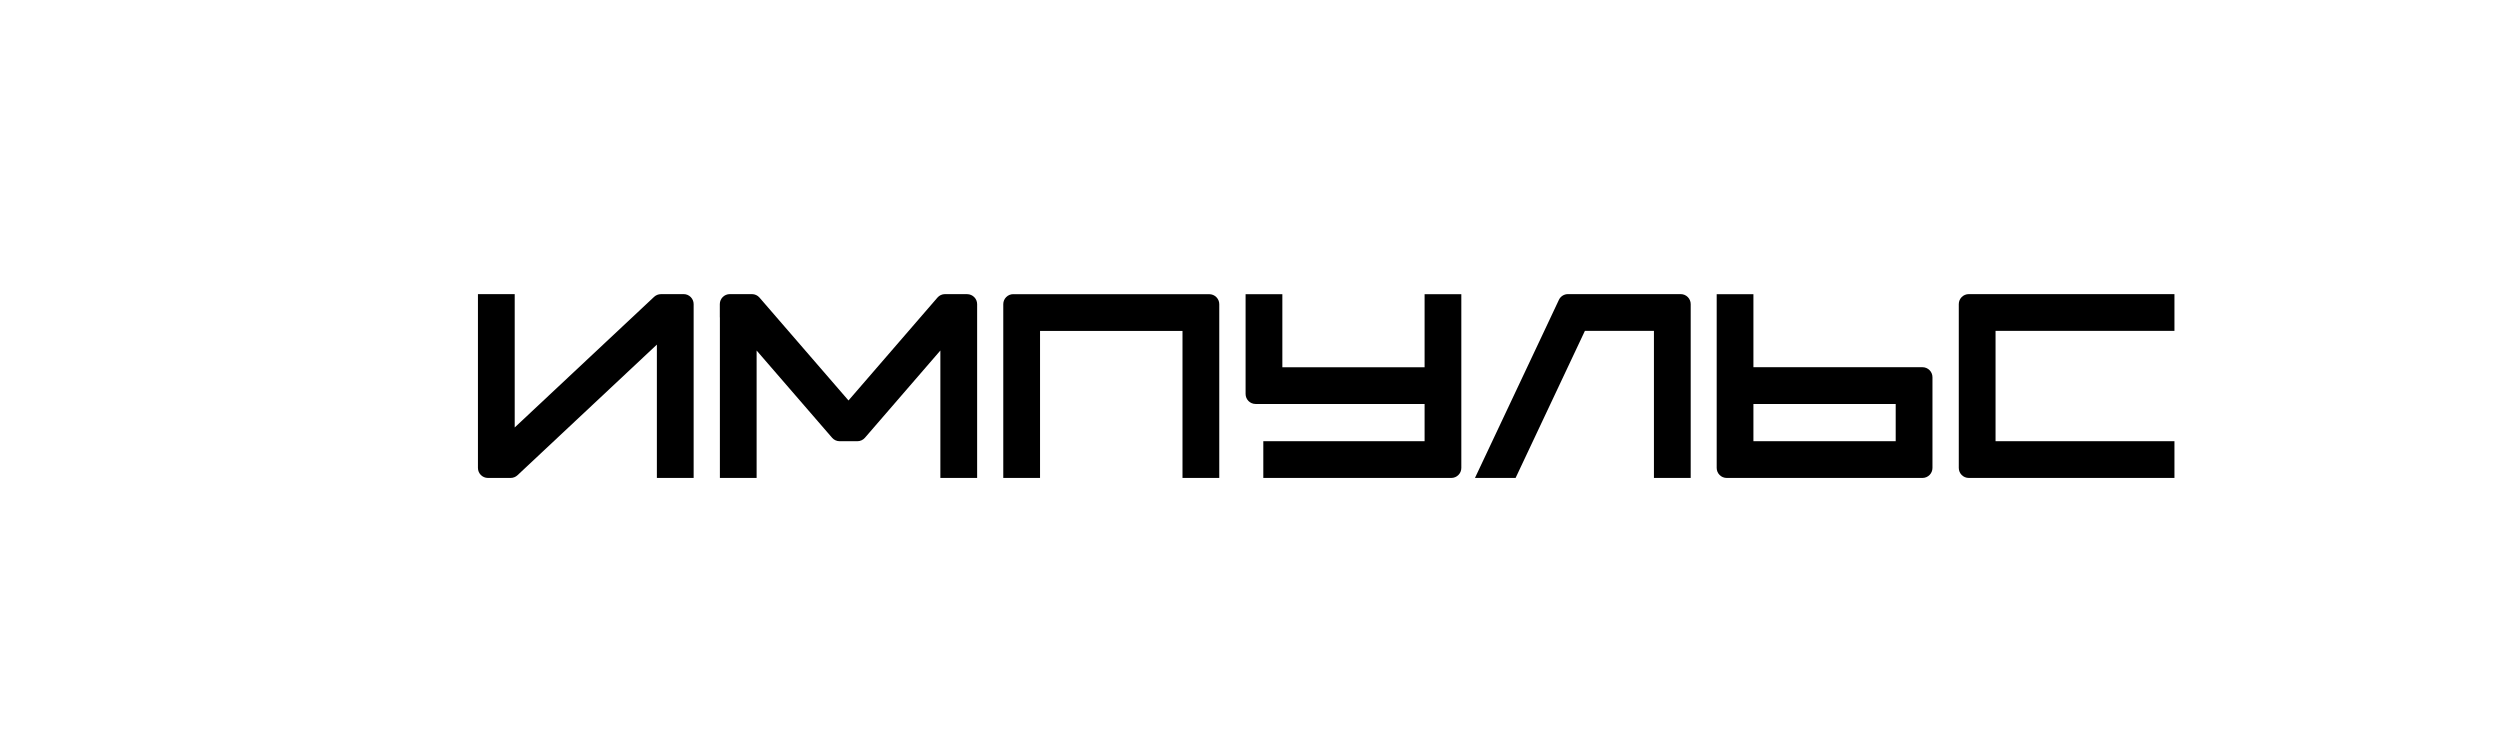
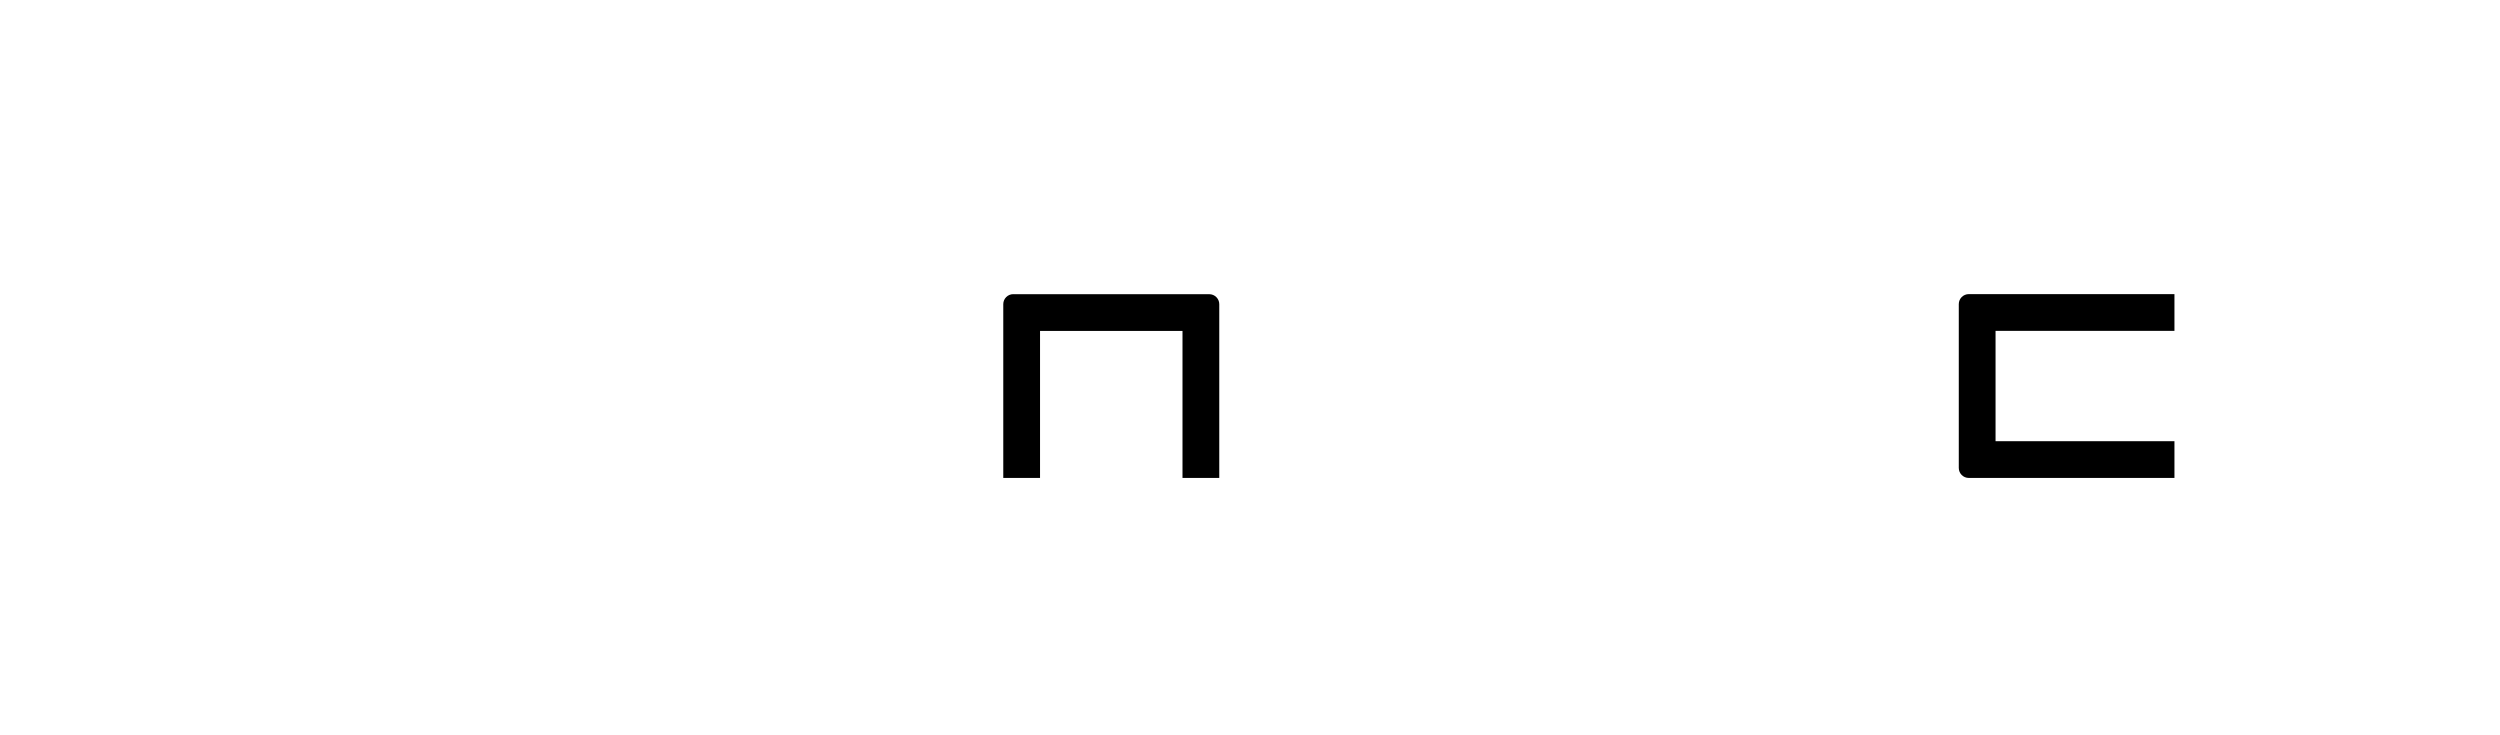
<svg xmlns="http://www.w3.org/2000/svg" width="68" height="20" viewBox="0 0 68 20" fill="none">
  <rect width="68" height="20" fill="white" />
  <path d="M27.561 8.002H32.892C33.042 8.002 33.164 8.124 33.164 8.274V13H32.164V9.001H28.289V12.999H27.289V8.273C27.289 8.123 27.411 8.001 27.561 8.001L27.562 8.002H27.561Z" fill="black" />
-   <path d="M17.978 8H18.596C18.745 8 18.867 8.122 18.867 8.272V12.999H17.867V9.373L14.075 12.927C14.024 12.974 13.958 13 13.889 13H13.272C13.122 13 13 12.878 13 12.728V8H14V11.627L17.792 8.074C17.843 8.027 17.909 8.001 17.977 8.001L17.978 8Z" fill="black" />
-   <path d="M39.748 8.002V12.728C39.748 12.878 39.626 13 39.476 13H34.362V12H38.749V10.988H34.152C34.002 10.988 33.88 10.866 33.88 10.716V8.002H34.88V9.989H38.749V8.002H39.748V8.002Z" fill="black" />
-   <path d="M45.987 8.272V13H44.987V9H43.109L41.224 13H40.119L42.005 9L42.402 8.156C42.447 8.061 42.542 8 42.648 8H45.715C45.865 8 45.987 8.122 45.987 8.272Z" fill="black" />
-   <path d="M47.693 9.988V8.002H46.694V12.728C46.694 12.878 46.816 13 46.966 13H52.291C52.441 13 52.563 12.878 52.563 12.728V10.26C52.563 10.11 52.441 9.988 52.291 9.988H47.693V9.988ZM51.563 12H47.693V10.988H51.563V12Z" fill="black" />
  <path d="M54.279 9V12H59.145V13H53.551C53.401 13 53.279 12.878 53.279 12.728V8.272C53.279 8.122 53.401 8 53.551 8H59.145V9H54.279V9Z" fill="black" />
-   <path d="M25.704 8C25.626 8 25.55 8.034 25.499 8.094L23.079 10.893L20.658 8.094C20.607 8.034 20.531 8 20.453 8H19.851C19.701 8 19.579 8.122 19.579 8.272V8.634H19.581V13H20.58V9.534L22.633 11.907C22.684 11.967 22.759 12.001 22.838 12.001H23.321C23.399 12.001 23.475 11.967 23.526 11.907L25.578 9.534V13H26.578V8.273C26.578 8.123 26.456 8.002 26.306 8.001L25.705 8H25.704H25.704Z" fill="black" />
</svg>